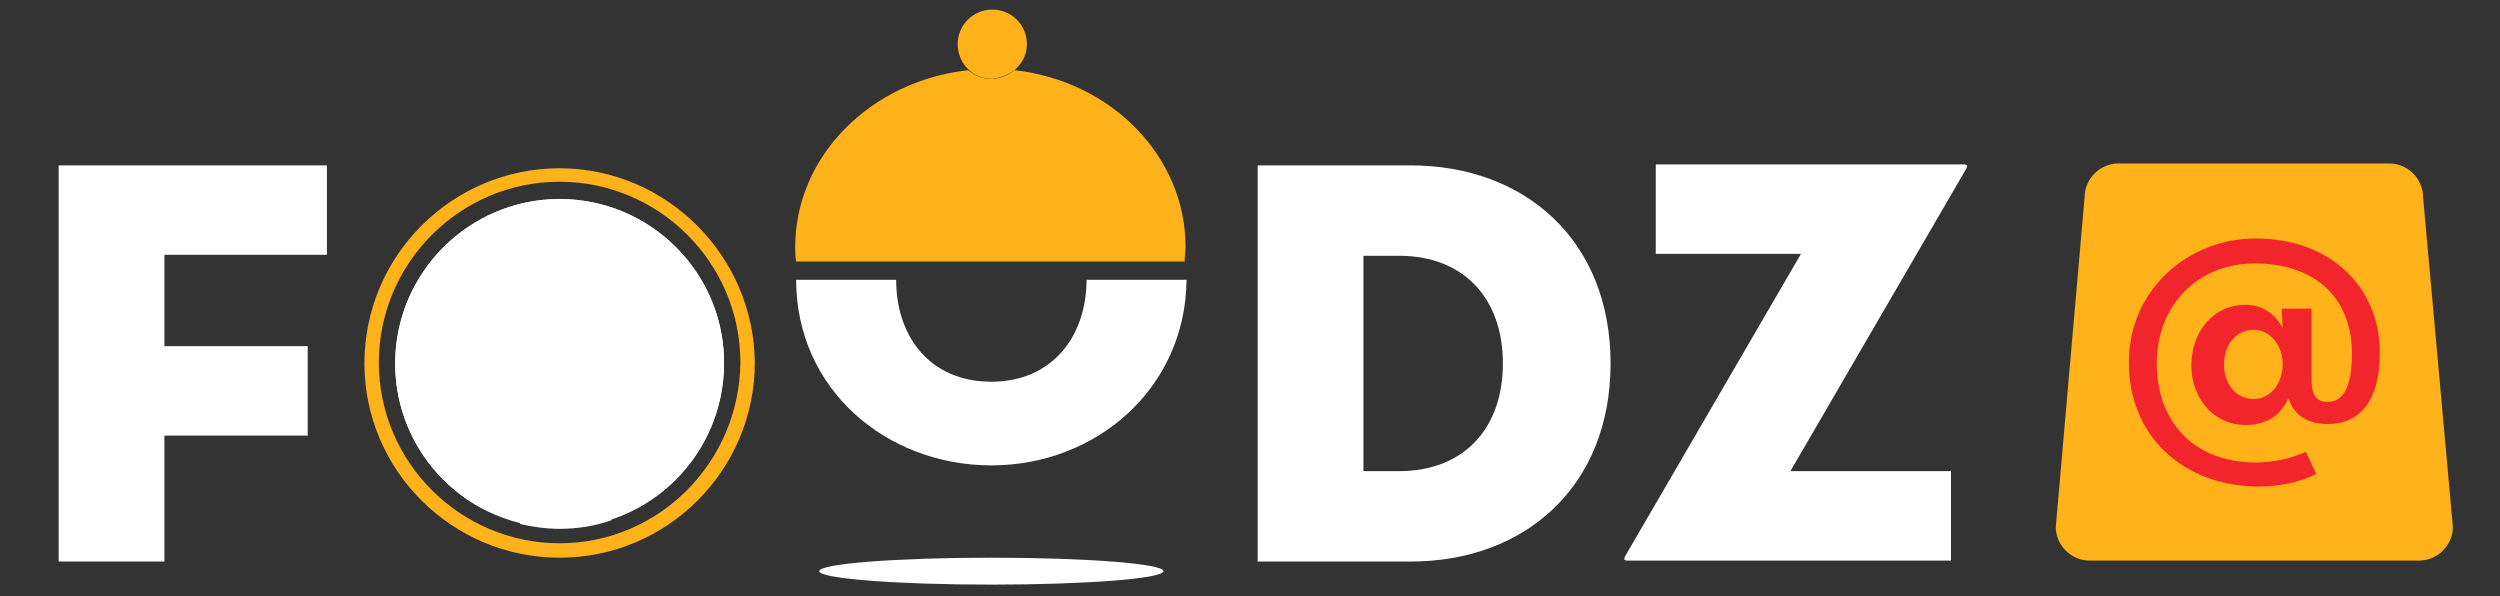
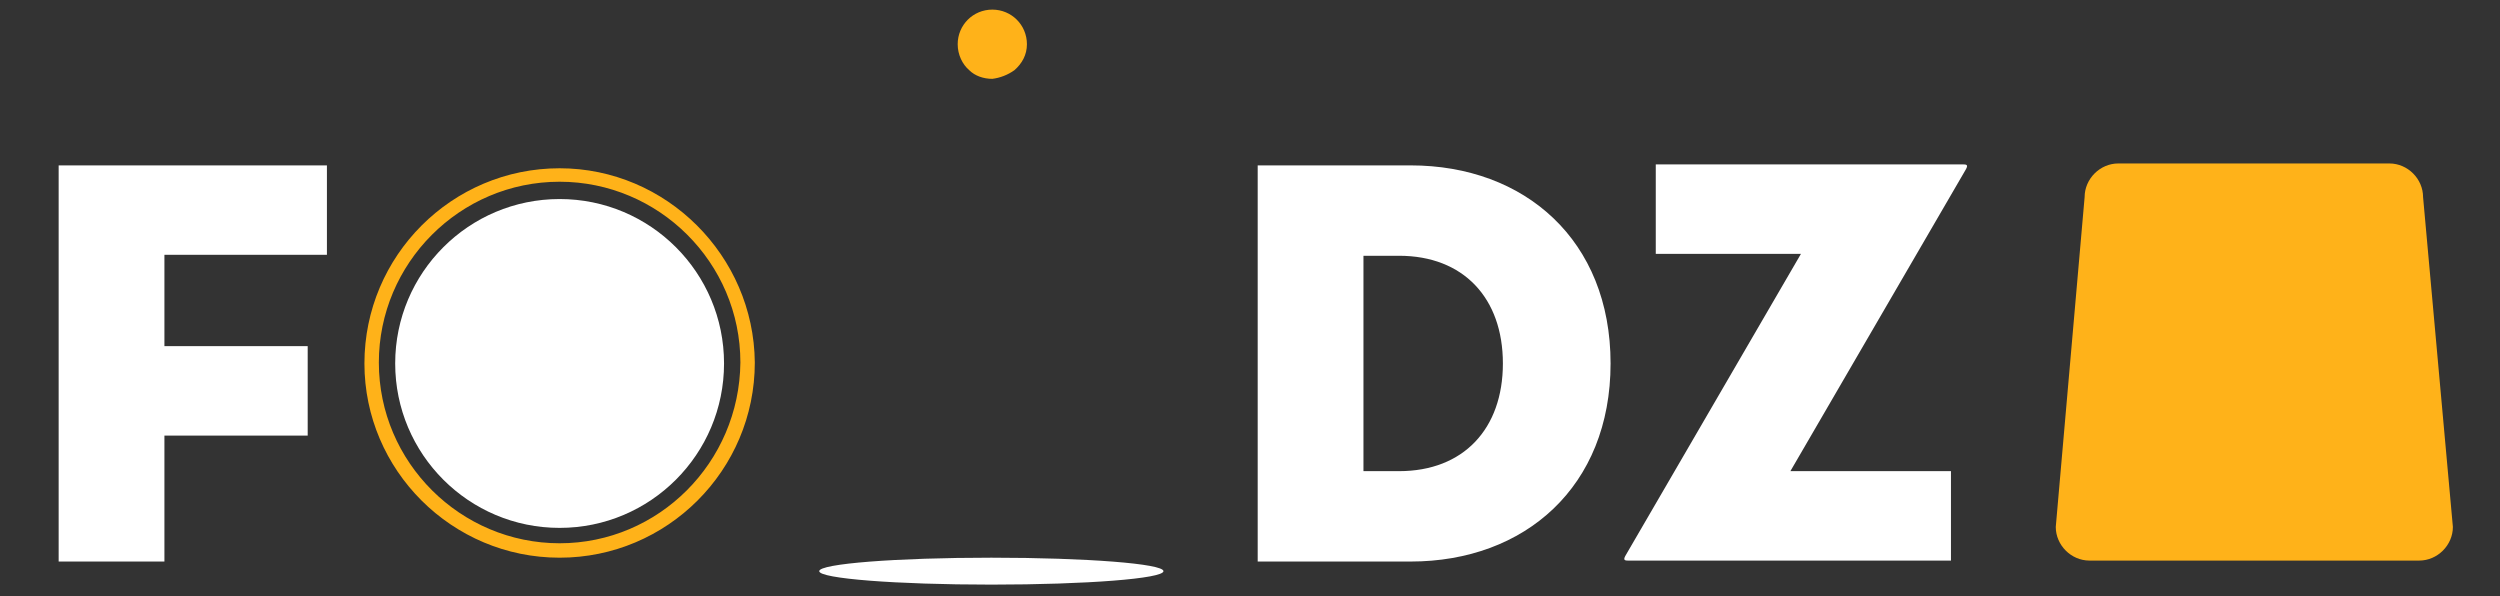
<svg xmlns="http://www.w3.org/2000/svg" version="1.1" id="Layer_1" x="0px" y="0px" width="260px" height="62px" viewBox="0 0 260 62" style="enable-background:new 0 0 260 62;" xml:space="preserve">
  <rect x="0" y="0" width="260" height="62" fill="#333333" stroke="none" />
  <style type="text/css">
	.st0{fill:#FFFFFF;}
	.st1{fill:none;}
	.st2{fill:#FFB219;}
	.st3{fill:#F2252C;}
</style>
  <g id="XMLID_17_">
    <circle id="XMLID_16_" class="st0" cx="58.2" cy="37.8" r="17.1" />
    <ellipse id="XMLID_15_" class="st0" cx="103.1" cy="59.4" rx="17.9" ry="1.4" />
    <path id="XMLID_14_" class="st1" d="M103.1,39.6c6.3,0,9.9-4.6,9.9-10.6H93.2C93.2,35,96.8,39.6,103.1,39.6z" />
-     <path id="XMLID_13_" class="st0" d="M113,29.1c0,5.9-3.6,10.6-9.9,10.6c-6.3,0-9.9-4.6-9.9-10.6H82.8c0,11.4,9.4,19.3,20.3,19.3   c10.9,0,20.2-8,20.3-19.3H113z" />
-     <path id="XMLID_12_" class="st0" d="M58.2,20.7c-9.4,0-17.1,7.7-17.1,17.1c0,6.8,4,12.7,9.7,15.4l0.5-10.3c0,0-1-0.3-1.2-0.4   c-2.1-0.9-3.7-3.7-3.7-7.3c0-3.9,3-7.3,6-7.3c0,0,0,0,0,0c0,0,0,0,0,0c2.9,0,6,3.4,6,7.3c0,3.6-1.6,6.4-3.7,7.3   c0,0-1.2,0.5-1.2,0.5l0.6,11.5c1.3,0.3,2.7,0.5,4.1,0.5c1.9,0,3.7-0.3,5.4-0.9l0.5-10.2c-1.4-0.3-2.6-1.2-3.3-2.3   c-0.9-1.4,0.7-13.6,0.7-13.6h1.1v11.5h1.1V27.8h1.2v11.5h1.1V27.8H67v11.5h1.1V27.8h0.8c0,0,1.6,12.3,0.7,13.6   c-0.7,1.1-1.9,2-3.3,2.3c0,0,0,0,0,0l0.5,8.8c5.1-3,8.5-8.5,8.5-14.8C75.3,28.3,67.6,20.7,58.2,20.7z" />
    <path class="st2" d="M58.2,17.5c-11.2,0-20.3,9.1-20.3,20.3C37.9,48.9,47,58,58.2,58c11.2,0,20.3-9.1,20.3-20.3   C78.4,26.6,69.3,17.5,58.2,17.5z M58.2,56.5c-10.3,0-18.8-8.4-18.8-18.8c0-10.3,8.4-18.8,18.8-18.8c10.3,0,18.8,8.4,18.8,18.8   C76.9,48.1,68.5,56.5,58.2,56.5z" />
    <g>
-       <path id="XMLID_9_" class="st2" d="M105.5,7.3c-0.6,0.5-1.5,0.9-2.4,0.9c-0.9,0-1.7-0.3-2.4-0.9c-10.1,1.1-18,8.9-18,18.4    c0,0.5,0,1,0.1,1.5l40.4,0c0-0.5,0.1-1,0.1-1.5C123.3,16.2,115.5,8.4,105.5,7.3z" />
      <path id="XMLID_8_" class="st2" d="M105.5,7.3c0.8-0.7,1.3-1.6,1.3-2.7c0-2-1.6-3.6-3.6-3.6c-2,0-3.6,1.6-3.6,3.6    c0,1.1,0.5,2.1,1.2,2.7c0.6,0.6,1.5,0.9,2.4,0.9C104,8.1,104.8,7.8,105.5,7.3z" />
    </g>
    <path id="XMLID_7_" class="st2" d="M255.1,54.8c0,1.9-1.6,3.5-3.5,3.5h-34.3c-1.9,0-3.5-1.6-3.5-3.5l3-34.3c0-1.9,1.6-3.5,3.5-3.5   h28.2c1.9,0,3.5,1.6,3.5,3.5L255.1,54.8z" />
    <path class="st0" d="M6.1,17.2h27.9v9.3H17.1V36h14.9v9.3H17.1v13.1h-11V17.2z" />
    <path class="st0" d="M130.8,17.2h15.9c11.9,0,20.8,7.8,20.8,20.6c0,12.8-8.9,20.6-20.8,20.6h-15.9V17.2z M145.5,49   c6.7,0,10.8-4.4,10.8-11.2c0-6.8-4.1-11.2-10.8-11.2h-3.7V49H145.5z" />
    <path class="st0" d="M169.1,57.7l18.2-31.3h-15.1v-9.3h32c0.4,0,0.5,0.1,0.2,0.6l-18.2,31.3h16.7v9.3h-33.6   C168.9,58.3,168.8,58.2,169.1,57.7z" />
    <g>
-       <path class="st3" d="M221.4,37.7c0-7.6,6.2-12.9,13.2-12.9c7.6,0,12.9,4.9,12.9,11.9c0,5-2.1,7.4-5.4,7.4c-2,0-3.5-0.8-4.1-2.7    c-0.9,2-2.5,2.8-4.5,2.8c-3.1,0-5.6-2.6-5.6-6.2c0-3.6,2.4-6.3,5.6-6.3c1.9,0,3.1,1,3.9,2.4l-0.1-2h3.1v7.3c0,1.6,0.4,2.4,1.7,2.4    c1.5,0,2.5-1.4,2.5-5c0-5.9-3.9-9.4-10.1-9.4c-6,0-10.2,4.4-10.2,10.4c0,6,3.8,10.3,10.3,10.3c1.8,0,3.6-0.4,5.2-1.1l1.1,2.3    c-1.9,0.9-3.8,1.3-6.2,1.3C227.2,50.5,221.4,45.5,221.4,37.7z M237.4,37.9c0-2-1.3-3.6-3-3.6c-1.9,0-3.1,1.6-3.1,3.6    c0,2,1.2,3.6,3.1,3.6C236.1,41.5,237.4,39.9,237.4,37.9z" />
-     </g>
+       </g>
  </g>
</svg>